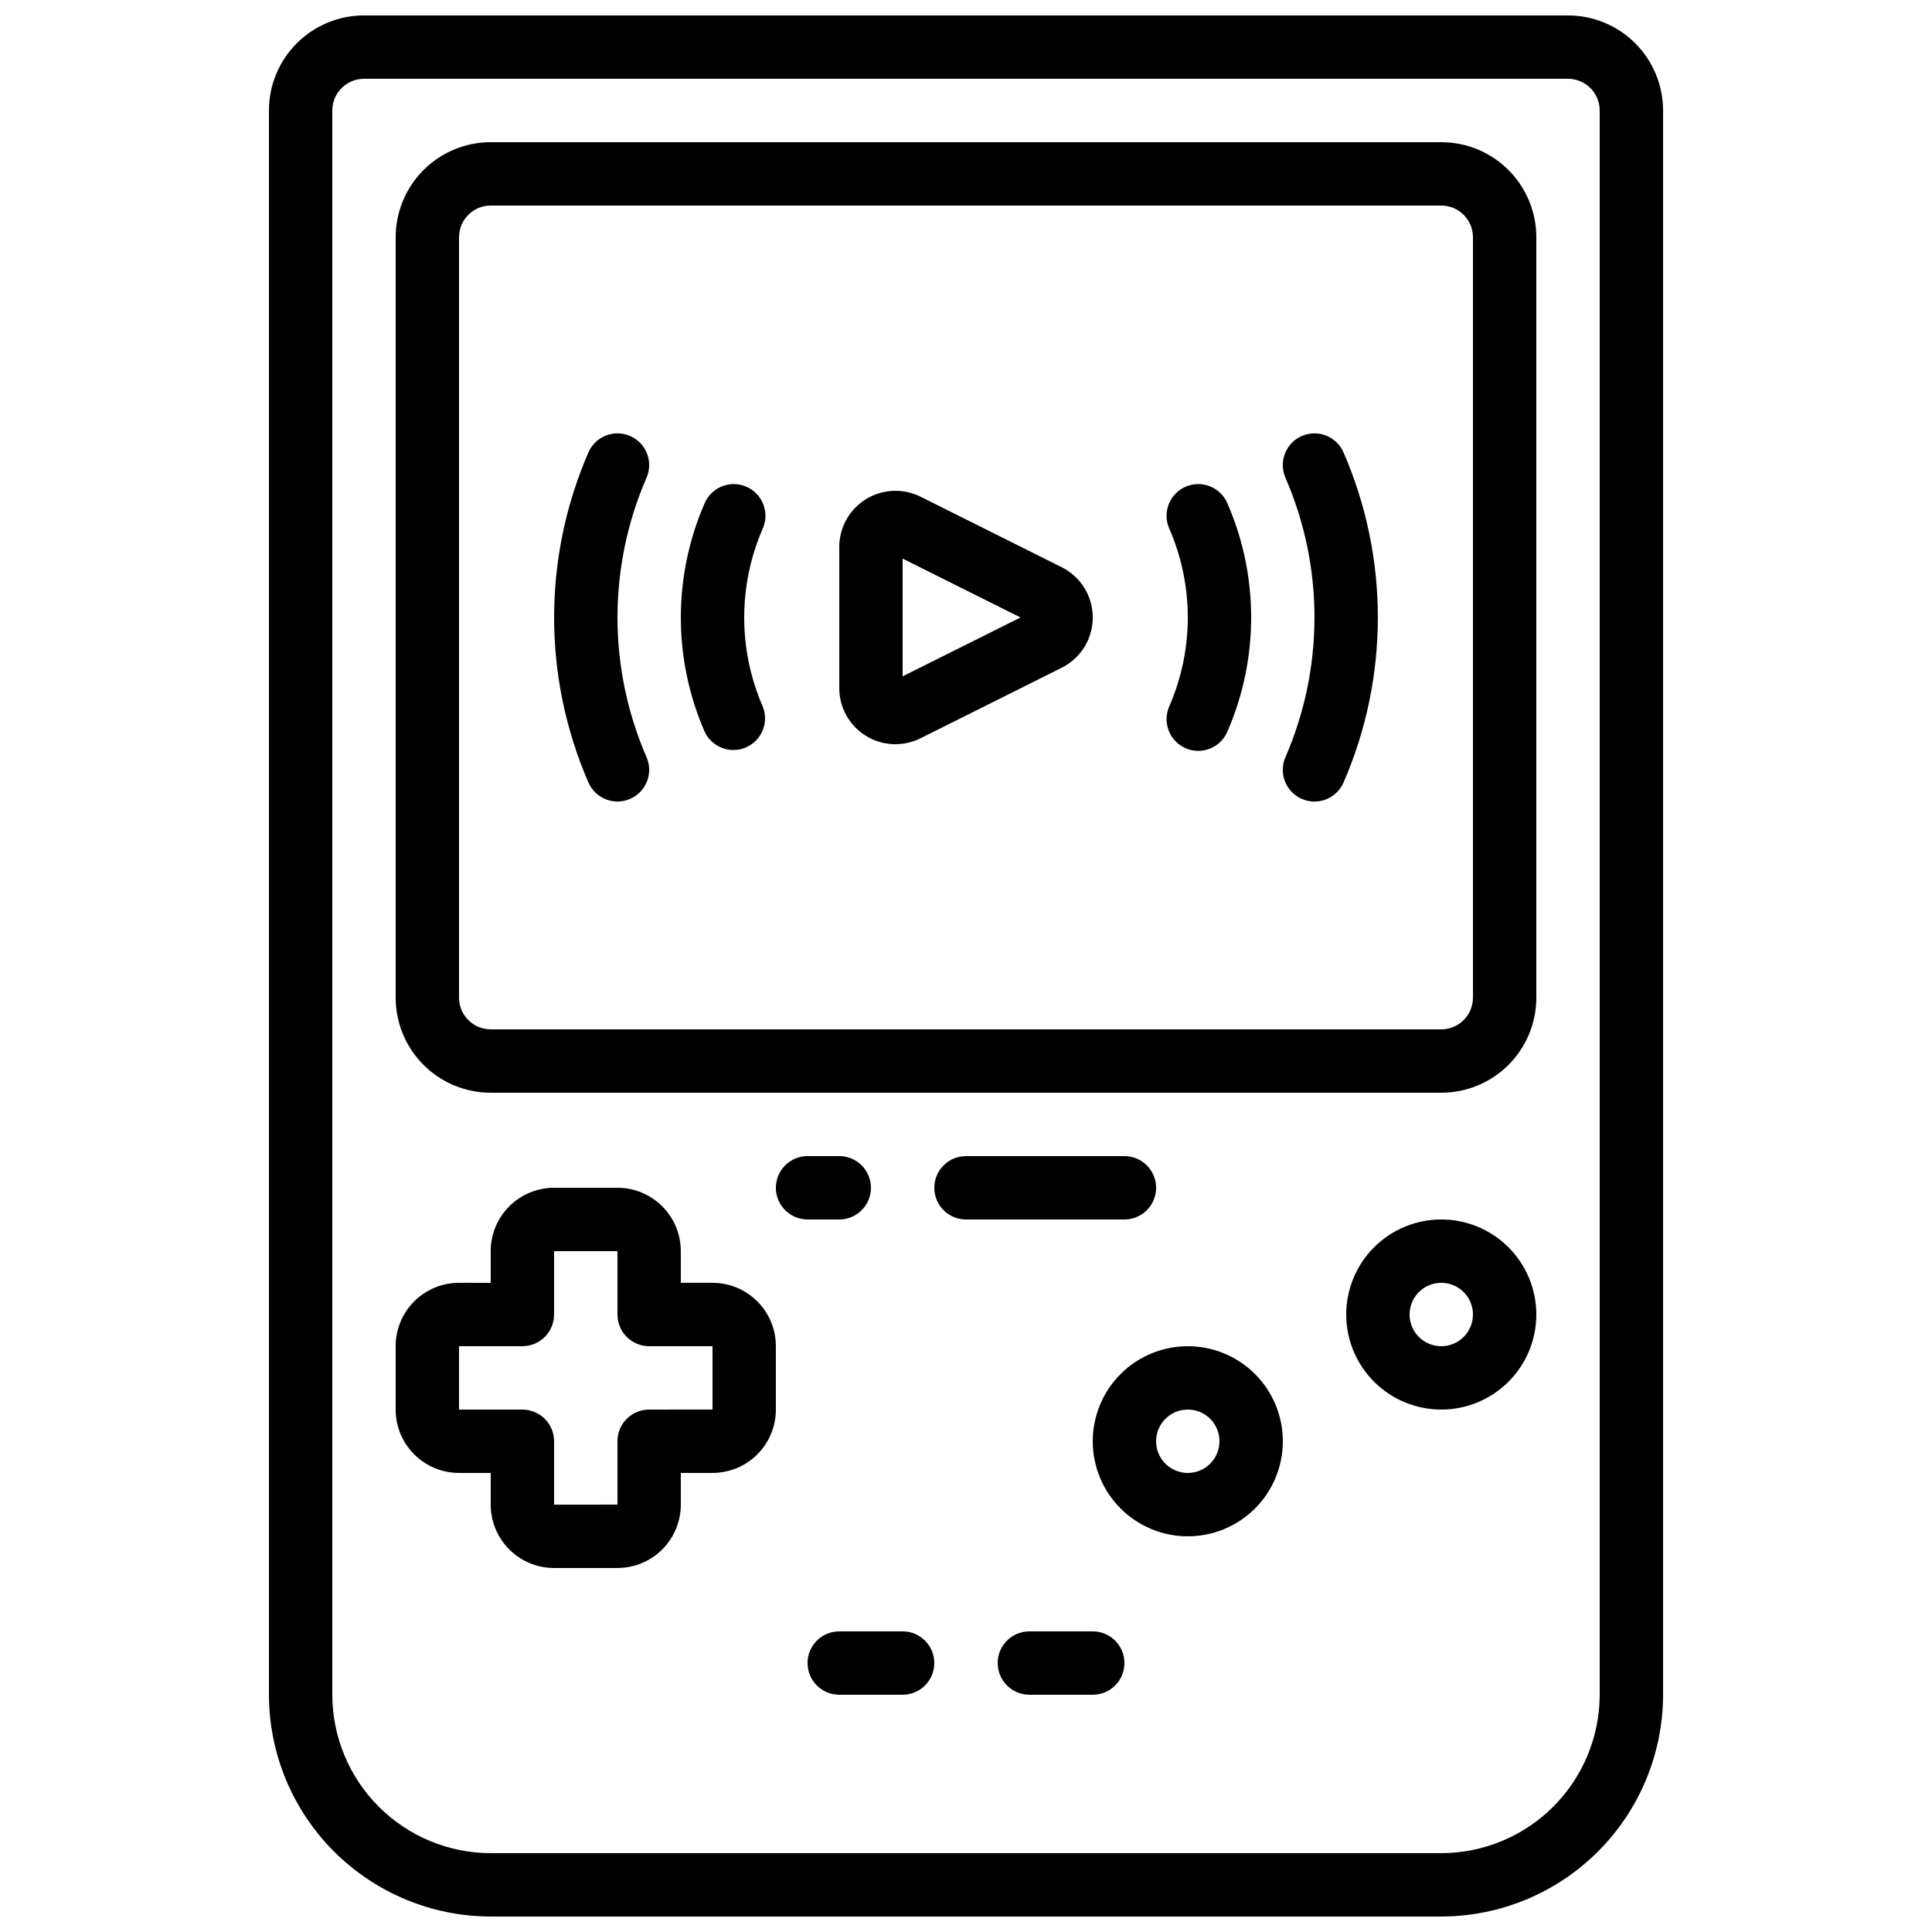
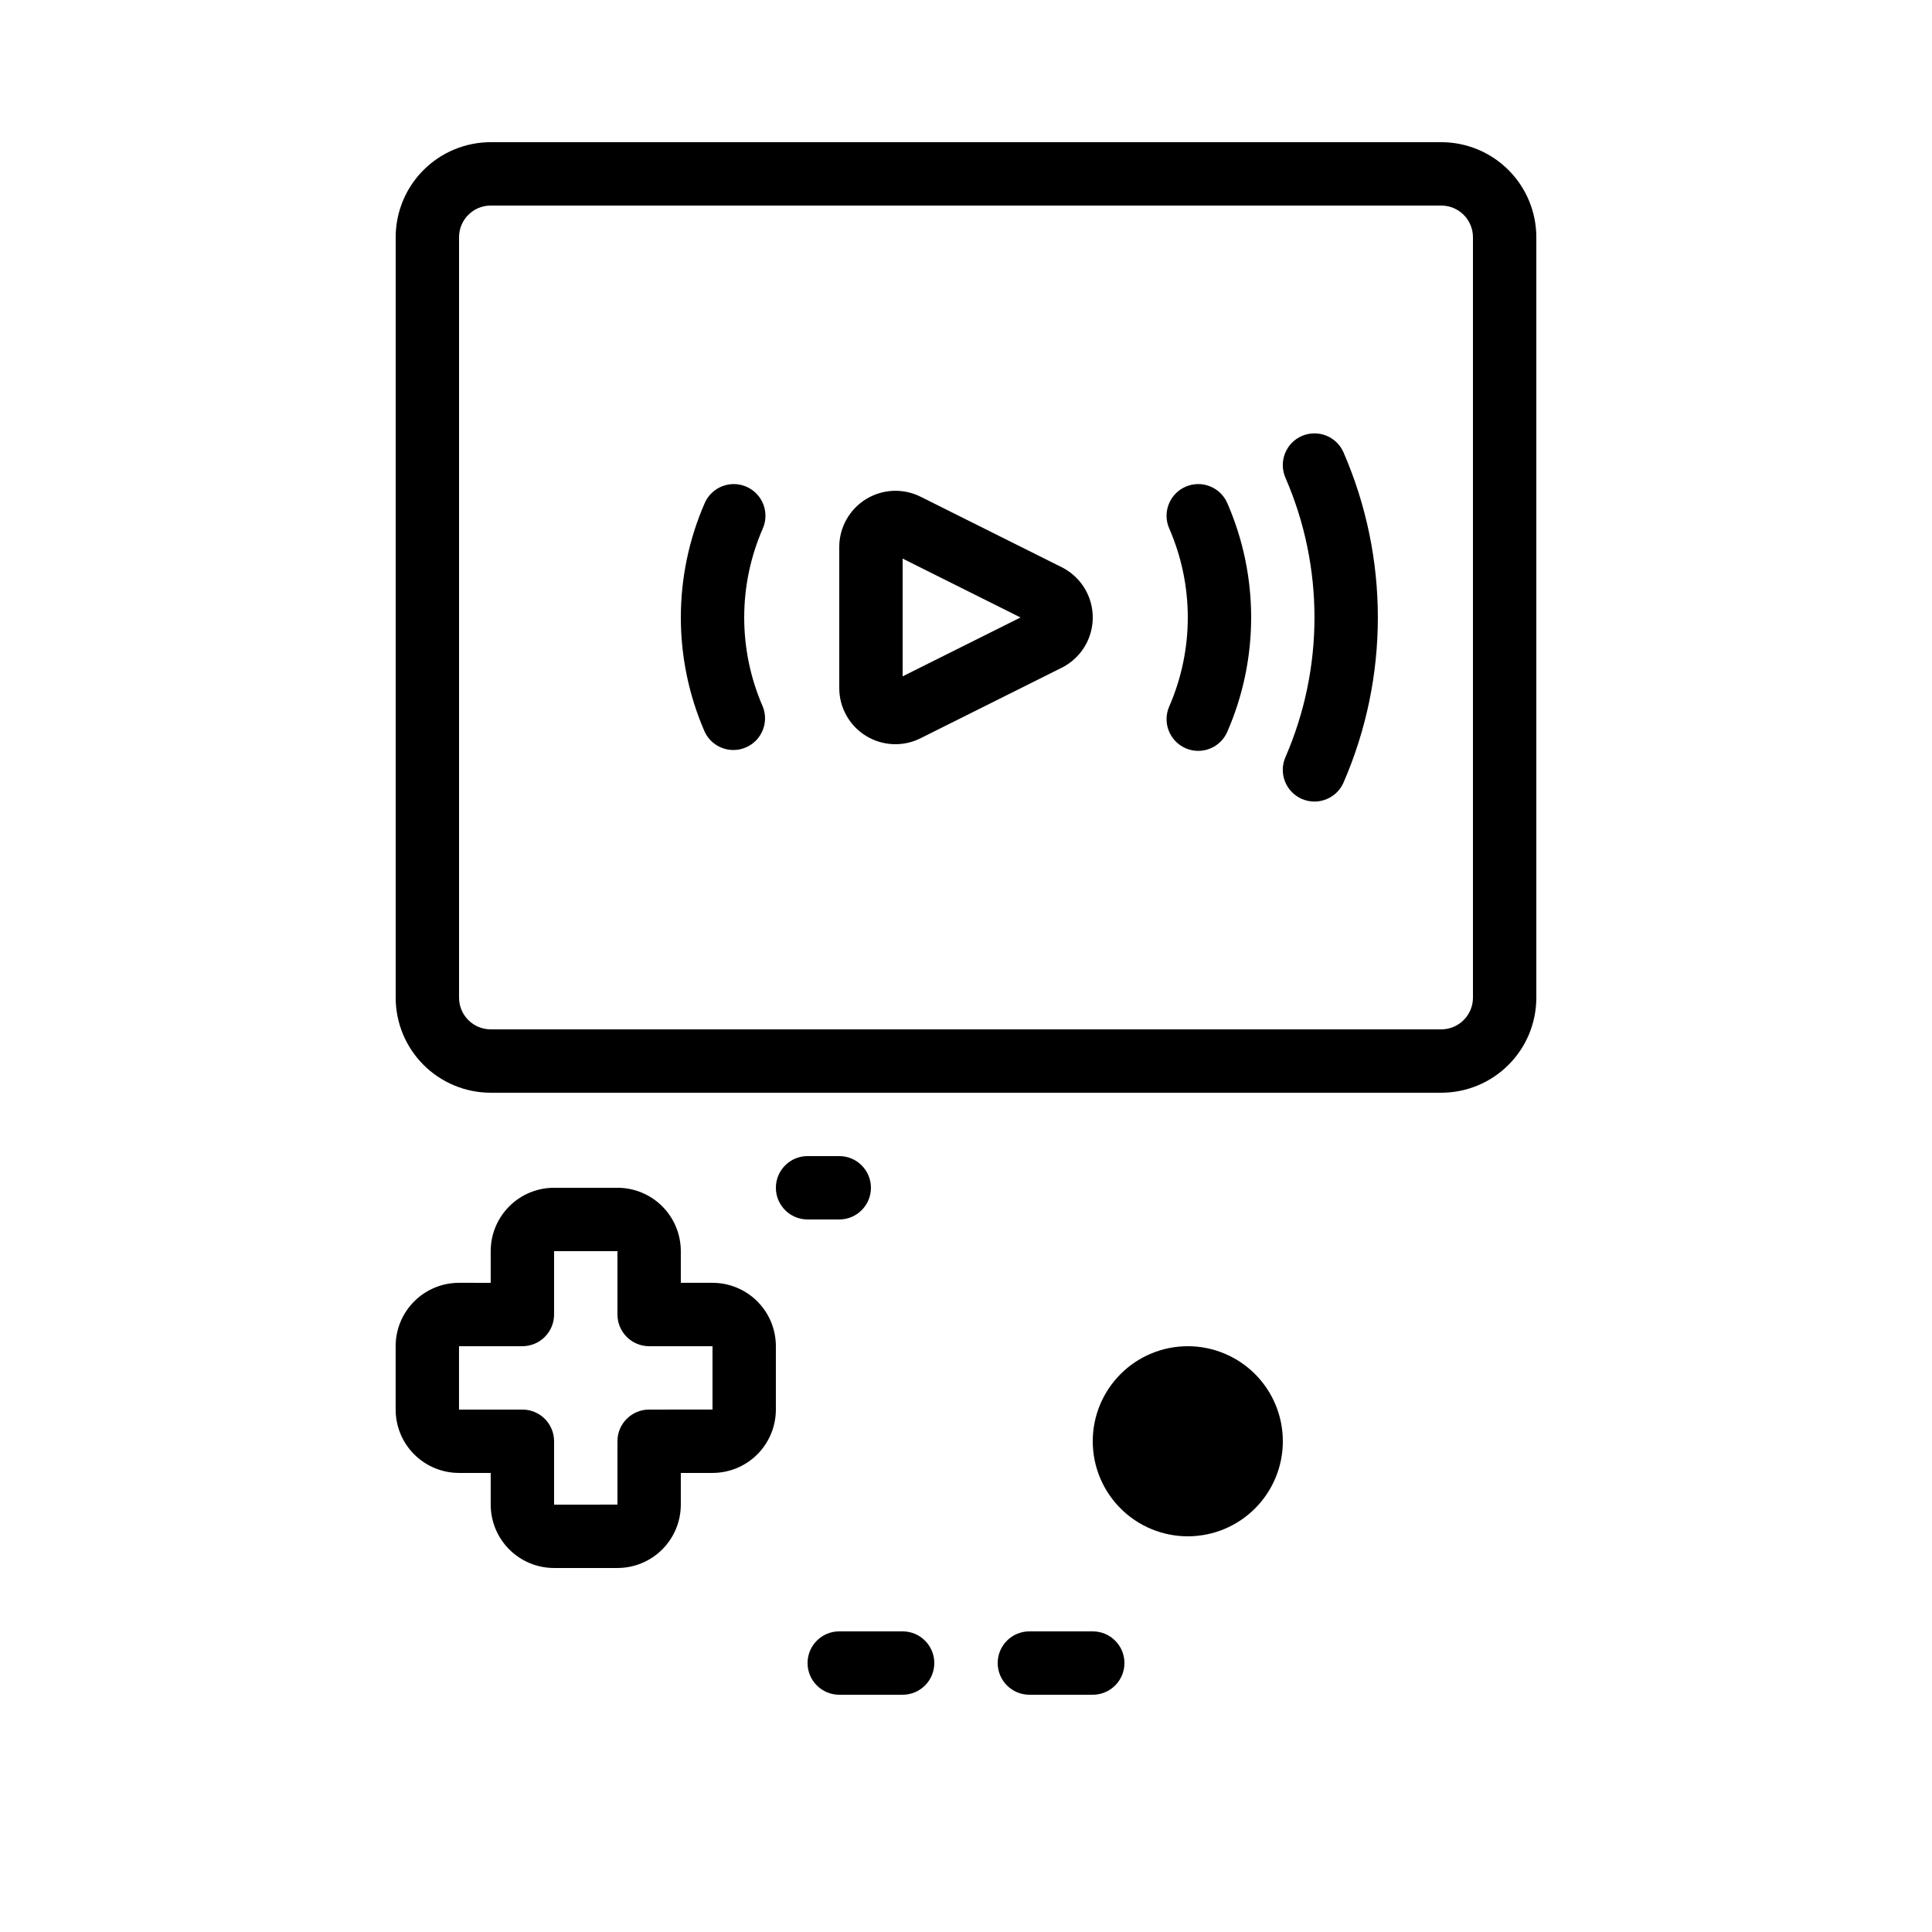
<svg xmlns="http://www.w3.org/2000/svg" width="800px" height="800px" version="1.1" viewBox="144 144 512 512">
  <defs>
    <clipPath id="a">
-       <path d="m215 148.09h370v503.81h-370z" />
-     </clipPath>
+       </clipPath>
  </defs>
  <path d="m425.37 294.32-37.418-18.691c-4.613-2.297-10.086-2.047-14.473 0.66-4.383 2.711-7.059 7.496-7.066 12.648v37.398c-0.004 5.16 2.664 9.957 7.055 12.668s9.871 2.957 14.484 0.641l37.418-18.691c3.309-1.656 5.883-4.492 7.219-7.945 1.336-3.457 1.336-7.285 0-10.738-1.336-3.457-3.91-6.289-7.219-7.949zm-42.164 28.918v-31.203l31.238 15.602z" />
  <g clip-path="url(#a)">
    <path d="m559.54 148.09h-319.08c-6.68 0-13.086 2.652-17.812 7.379-4.723 4.723-7.375 11.129-7.375 17.812v419.84c0.02 15.582 6.219 30.523 17.238 41.539 11.016 11.02 25.957 17.219 41.539 17.238h251.9c15.586-0.02 30.523-6.219 41.543-17.238 11.016-11.016 17.215-25.957 17.238-41.539v-419.84c0-6.684-2.656-13.09-7.379-17.812-4.727-4.727-11.133-7.379-17.812-7.379zm8.398 445.03h-0.004c-0.012 11.133-4.441 21.801-12.309 29.672-7.871 7.871-18.543 12.301-29.676 12.312h-251.9c-11.133-0.012-21.801-4.441-29.672-12.312s-12.301-18.539-12.312-29.672v-419.84c0-4.637 3.758-8.398 8.395-8.398h319.08c2.227 0 4.363 0.887 5.938 2.461 1.574 1.574 2.457 3.711 2.457 5.938z" />
  </g>
  <path d="m525.95 181.68h-251.9c-6.684 0-13.09 2.656-17.812 7.379-4.727 4.727-7.379 11.133-7.379 17.812v201.52c0 6.684 2.652 13.09 7.379 17.812 4.723 4.727 11.129 7.379 17.812 7.379h251.9c6.684 0 13.09-2.652 17.812-7.379 4.727-4.723 7.379-11.129 7.379-17.812v-201.52c0-6.68-2.652-13.086-7.379-17.812-4.723-4.723-11.129-7.379-17.812-7.379zm8.398 226.71c0 2.227-0.883 4.363-2.461 5.938-1.574 1.574-3.707 2.461-5.938 2.461h-251.9c-4.637 0-8.398-3.762-8.398-8.398v-201.52c0-4.637 3.762-8.395 8.398-8.395h251.9c2.231 0 4.363 0.883 5.938 2.457 1.578 1.574 2.461 3.711 2.461 5.938z" />
  <path d="m332.82 483.96h-8.398v-8.395c0-4.453-1.77-8.727-4.918-11.875-3.148-3.148-7.422-4.918-11.875-4.918h-16.793c-4.453 0-8.727 1.77-11.875 4.918-3.148 3.148-4.918 7.422-4.918 11.875v8.398l-8.398-0.004c-4.453 0-8.727 1.77-11.875 4.922-3.148 3.148-4.918 7.418-4.918 11.875v16.793c0 4.453 1.77 8.727 4.918 11.875 3.148 3.148 7.422 4.918 11.875 4.918h8.398v8.398c0 4.453 1.77 8.723 4.918 11.875 3.148 3.148 7.422 4.918 11.875 4.918h16.793c4.453 0 8.727-1.77 11.875-4.918 3.148-3.152 4.918-7.422 4.918-11.875v-8.398h8.398c4.453 0 8.727-1.77 11.875-4.918 3.148-3.148 4.918-7.422 4.918-11.875v-16.793c0-4.457-1.77-8.727-4.918-11.875-3.148-3.152-7.422-4.922-11.875-4.922zm0 33.586-16.793 0.004c-4.637 0-8.398 3.758-8.398 8.395v16.793l-16.793 0.004v-16.797c0-2.227-0.883-4.359-2.461-5.938-1.574-1.574-3.707-2.457-5.938-2.457h-16.793v-16.793h16.793c2.231 0 4.363-0.887 5.938-2.461 1.578-1.574 2.461-3.711 2.461-5.938v-16.793h16.793v16.793c0 2.227 0.887 4.363 2.461 5.938s3.711 2.461 5.938 2.461h16.793z" />
-   <path d="m458.78 500.76c-6.684 0-13.09 2.652-17.812 7.375-4.727 4.727-7.379 11.133-7.379 17.812 0 6.684 2.652 13.09 7.379 17.812 4.723 4.727 11.129 7.379 17.812 7.379 6.68 0 13.086-2.652 17.812-7.379 4.723-4.723 7.375-11.129 7.375-17.812 0-6.68-2.652-13.086-7.375-17.812-4.727-4.723-11.133-7.375-17.812-7.375zm0 33.586c-3.398 0-6.461-2.047-7.758-5.184-1.301-3.137-0.582-6.75 1.82-9.152 2.402-2.398 6.012-3.117 9.148-1.82 3.141 1.301 5.184 4.363 5.184 7.758 0 2.231-0.883 4.363-2.457 5.938-1.574 1.578-3.711 2.461-5.938 2.461z" />
-   <path d="m525.95 467.17c-6.68 0-13.086 2.656-17.812 7.379-4.723 4.723-7.375 11.133-7.375 17.812 0 6.68 2.652 13.09 7.375 17.812 4.727 4.723 11.133 7.379 17.812 7.379 6.684 0 13.09-2.656 17.812-7.379 4.727-4.723 7.379-11.133 7.379-17.812 0-6.68-2.652-13.09-7.379-17.812-4.723-4.723-11.129-7.379-17.812-7.379zm0 33.586v0.004c-3.394 0-6.457-2.047-7.758-5.184-1.297-3.141-0.578-6.75 1.82-9.152 2.402-2.402 6.016-3.121 9.152-1.82 3.137 1.301 5.184 4.363 5.184 7.758 0 2.227-0.883 4.363-2.461 5.938-1.574 1.574-3.707 2.461-5.938 2.461z" />
+   <path d="m458.78 500.76c-6.684 0-13.09 2.652-17.812 7.375-4.727 4.727-7.379 11.133-7.379 17.812 0 6.684 2.652 13.09 7.379 17.812 4.723 4.727 11.129 7.379 17.812 7.379 6.68 0 13.086-2.652 17.812-7.379 4.723-4.723 7.375-11.129 7.375-17.812 0-6.68-2.652-13.086-7.375-17.812-4.727-4.723-11.133-7.375-17.812-7.375zm0 33.586z" />
  <path d="m366.41 467.17c4.637 0 8.398-3.758 8.398-8.395 0-4.637-3.762-8.398-8.398-8.398h-8.395c-4.641 0-8.398 3.762-8.398 8.398 0 4.637 3.758 8.395 8.398 8.395z" />
-   <path d="m450.38 458.78c0-2.227-0.883-4.363-2.457-5.938-1.578-1.574-3.711-2.461-5.938-2.461h-41.984c-4.641 0-8.398 3.762-8.398 8.398 0 4.637 3.758 8.395 8.398 8.395h41.984c2.227 0 4.359-0.883 5.938-2.457 1.574-1.574 2.457-3.711 2.457-5.938z" />
  <path d="m383.2 576.33h-16.793c-4.637 0-8.395 3.758-8.395 8.398 0 4.637 3.758 8.395 8.395 8.395h16.793c4.641 0 8.398-3.758 8.398-8.395 0-4.641-3.758-8.398-8.398-8.398z" />
  <path d="m433.59 576.33h-16.793c-4.637 0-8.398 3.758-8.398 8.398 0 4.637 3.762 8.395 8.398 8.395h16.793c4.637 0 8.398-3.758 8.398-8.395 0-4.641-3.762-8.398-8.398-8.398z" />
  <path d="m341.82 272.99c-4.246-1.859-9.199 0.078-11.059 4.324-8.441 19.332-8.441 41.309 0 60.641 1.941 4.102 6.793 5.918 10.949 4.102 4.156-1.816 6.121-6.606 4.434-10.816-6.562-15.043-6.562-32.133 0-47.176 0.898-2.039 0.949-4.356 0.137-6.434s-2.418-3.746-4.461-4.641z" />
-   <path d="m310.99 259.54c-2.043-0.887-4.356-0.93-6.426-0.113-2.074 0.816-3.734 2.422-4.625 4.465-12.125 27.898-12.125 59.578 0 87.477 1.855 4.254 6.805 6.199 11.059 4.344 4.254-1.855 6.195-6.809 4.34-11.059-10.266-23.621-10.266-50.441 0-74.062 0.891-2.039 0.93-4.352 0.117-6.426-0.816-2.07-2.422-3.734-4.465-4.625z" />
  <path d="m458.18 272.99c-4.246 1.859-6.184 6.812-4.324 11.059 6.562 15.039 6.562 32.133 0 47.172-1.859 4.25 0.078 9.199 4.324 11.059 1.059 0.469 2.203 0.711 3.359 0.707 3.34 0 6.363-1.977 7.699-5.039 8.441-19.332 8.441-41.309 0-60.641-1.863-4.246-6.812-6.176-11.059-4.316z" />
  <path d="m489 259.54c-2.043 0.891-3.652 2.555-4.465 4.629-0.816 2.074-0.773 4.387 0.117 6.43 10.266 23.621 10.266 50.441 0 74.062-0.891 2.043-0.934 4.356-0.121 6.43 0.816 2.07 2.418 3.738 4.461 4.629 4.254 1.855 9.203-0.09 11.059-4.34 12.125-27.902 12.125-59.582 0-87.48-0.887-2.043-2.551-3.652-4.621-4.469-2.074-0.816-4.387-0.777-6.43 0.109z" />
</svg>